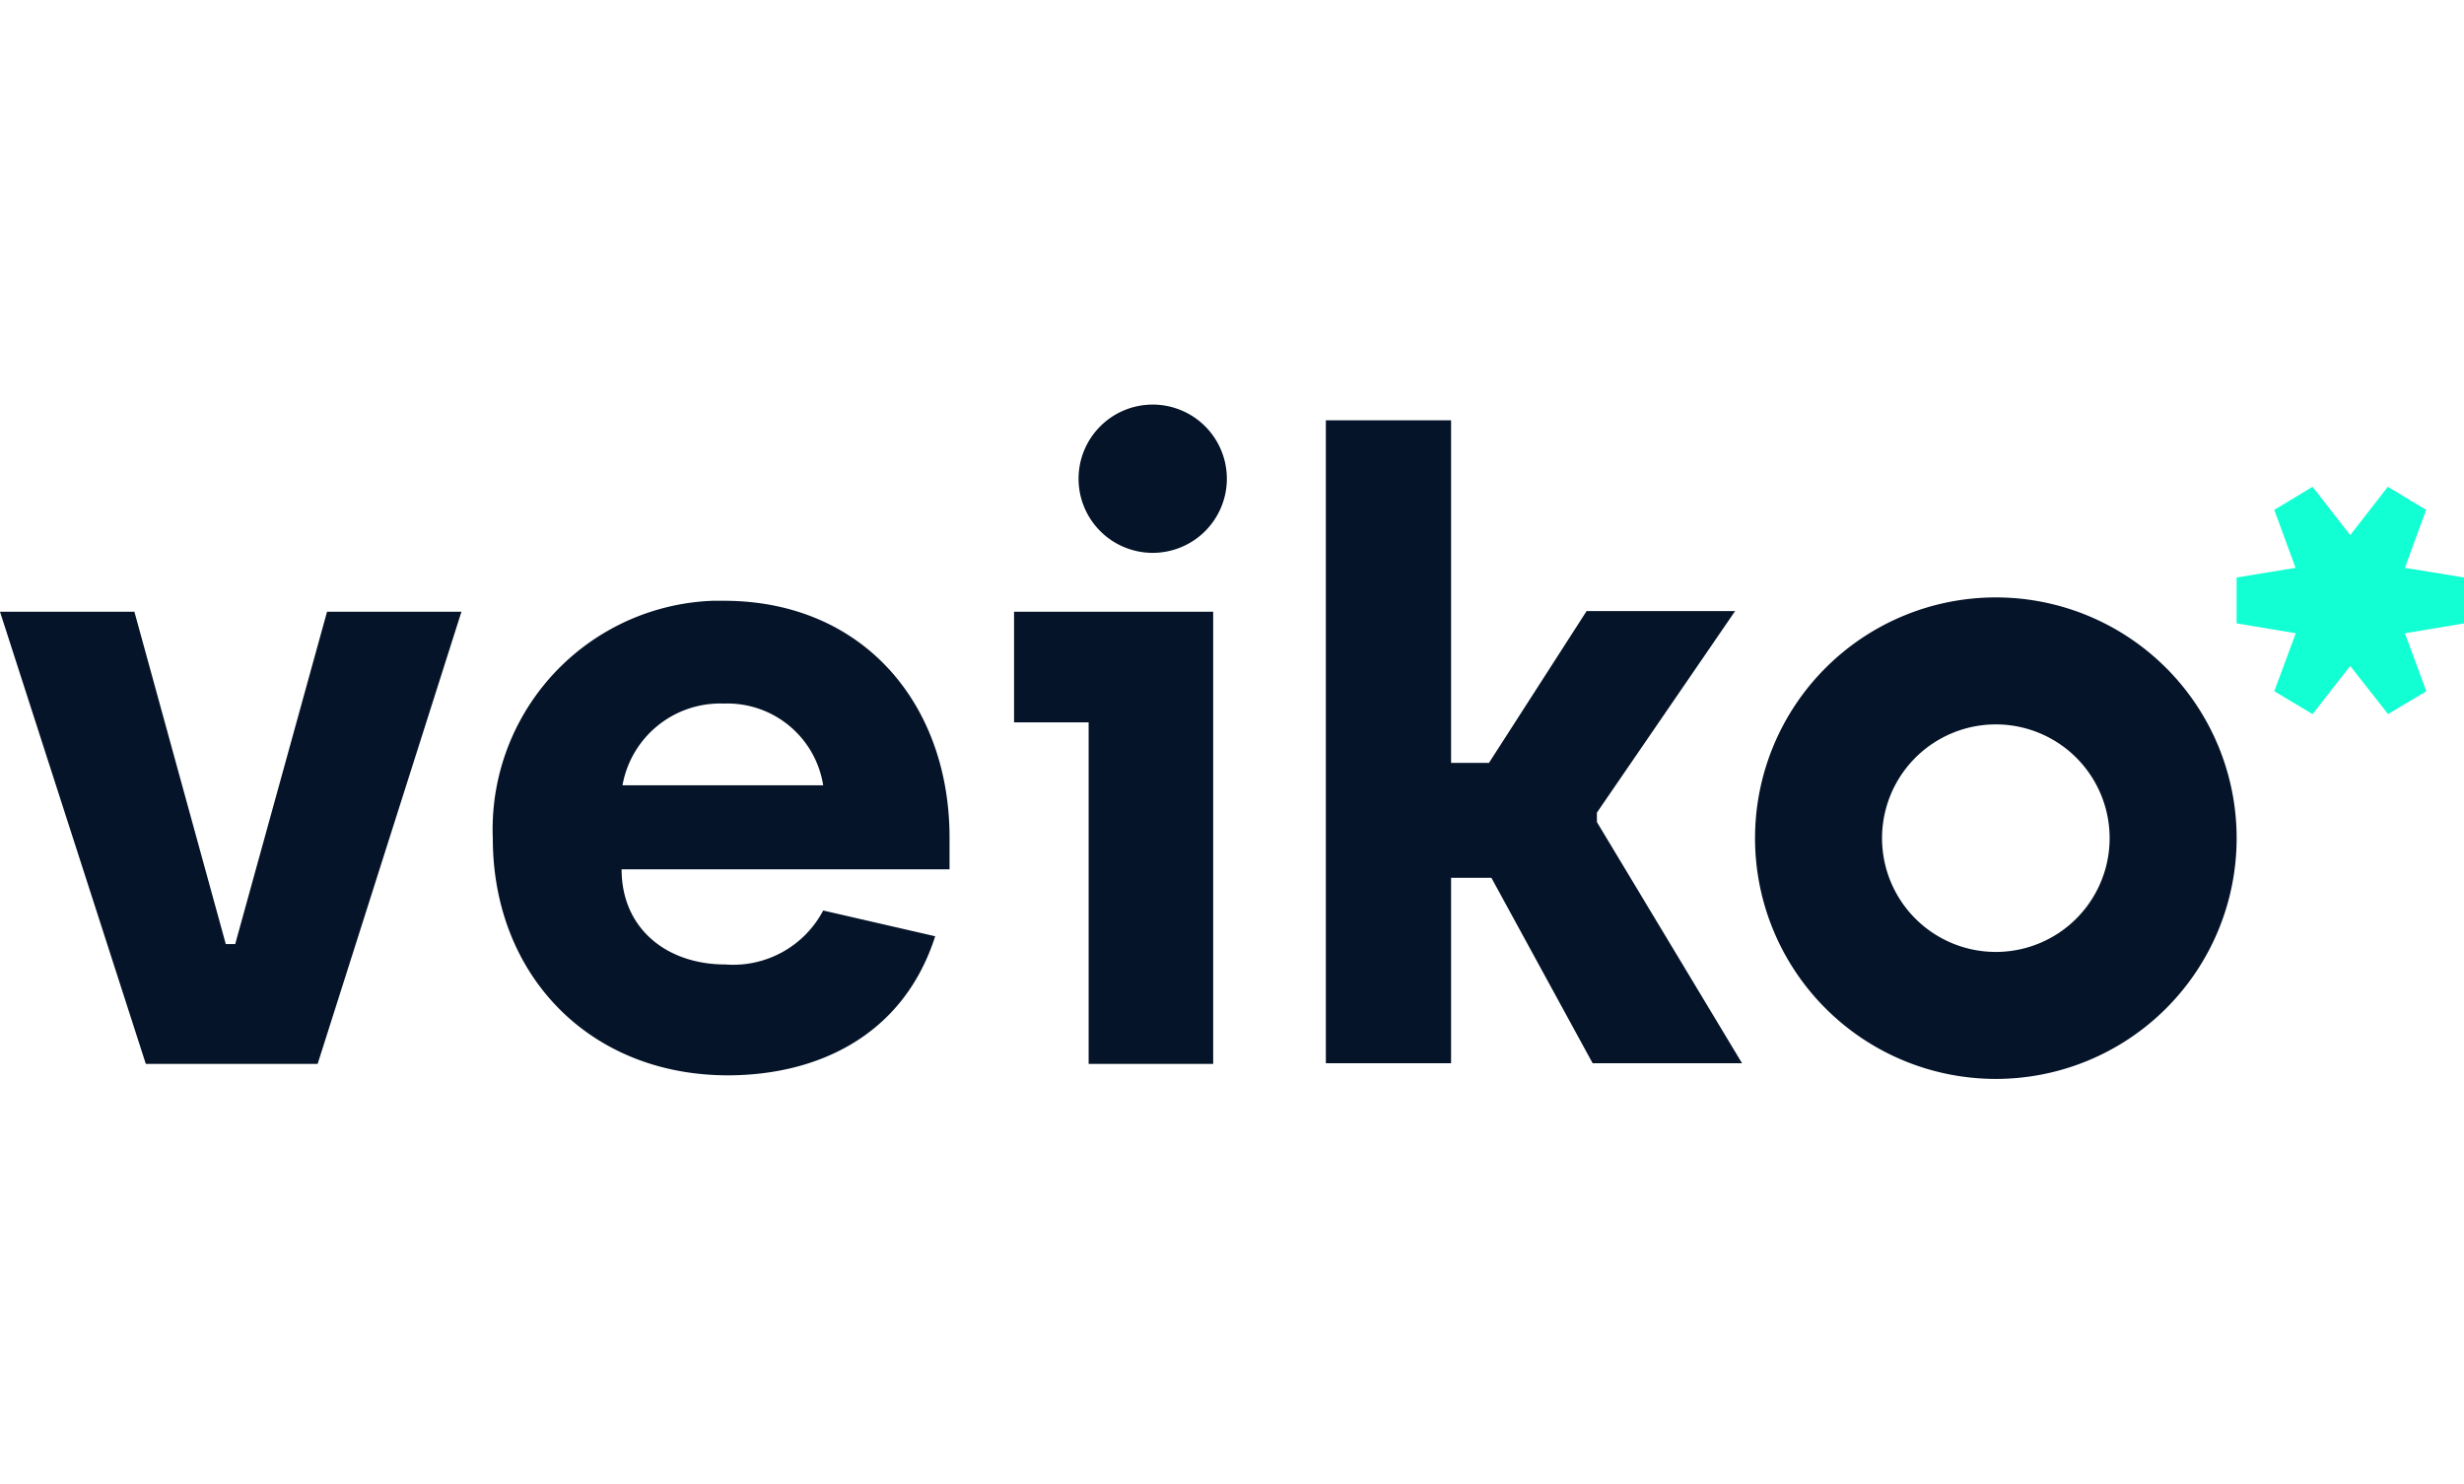
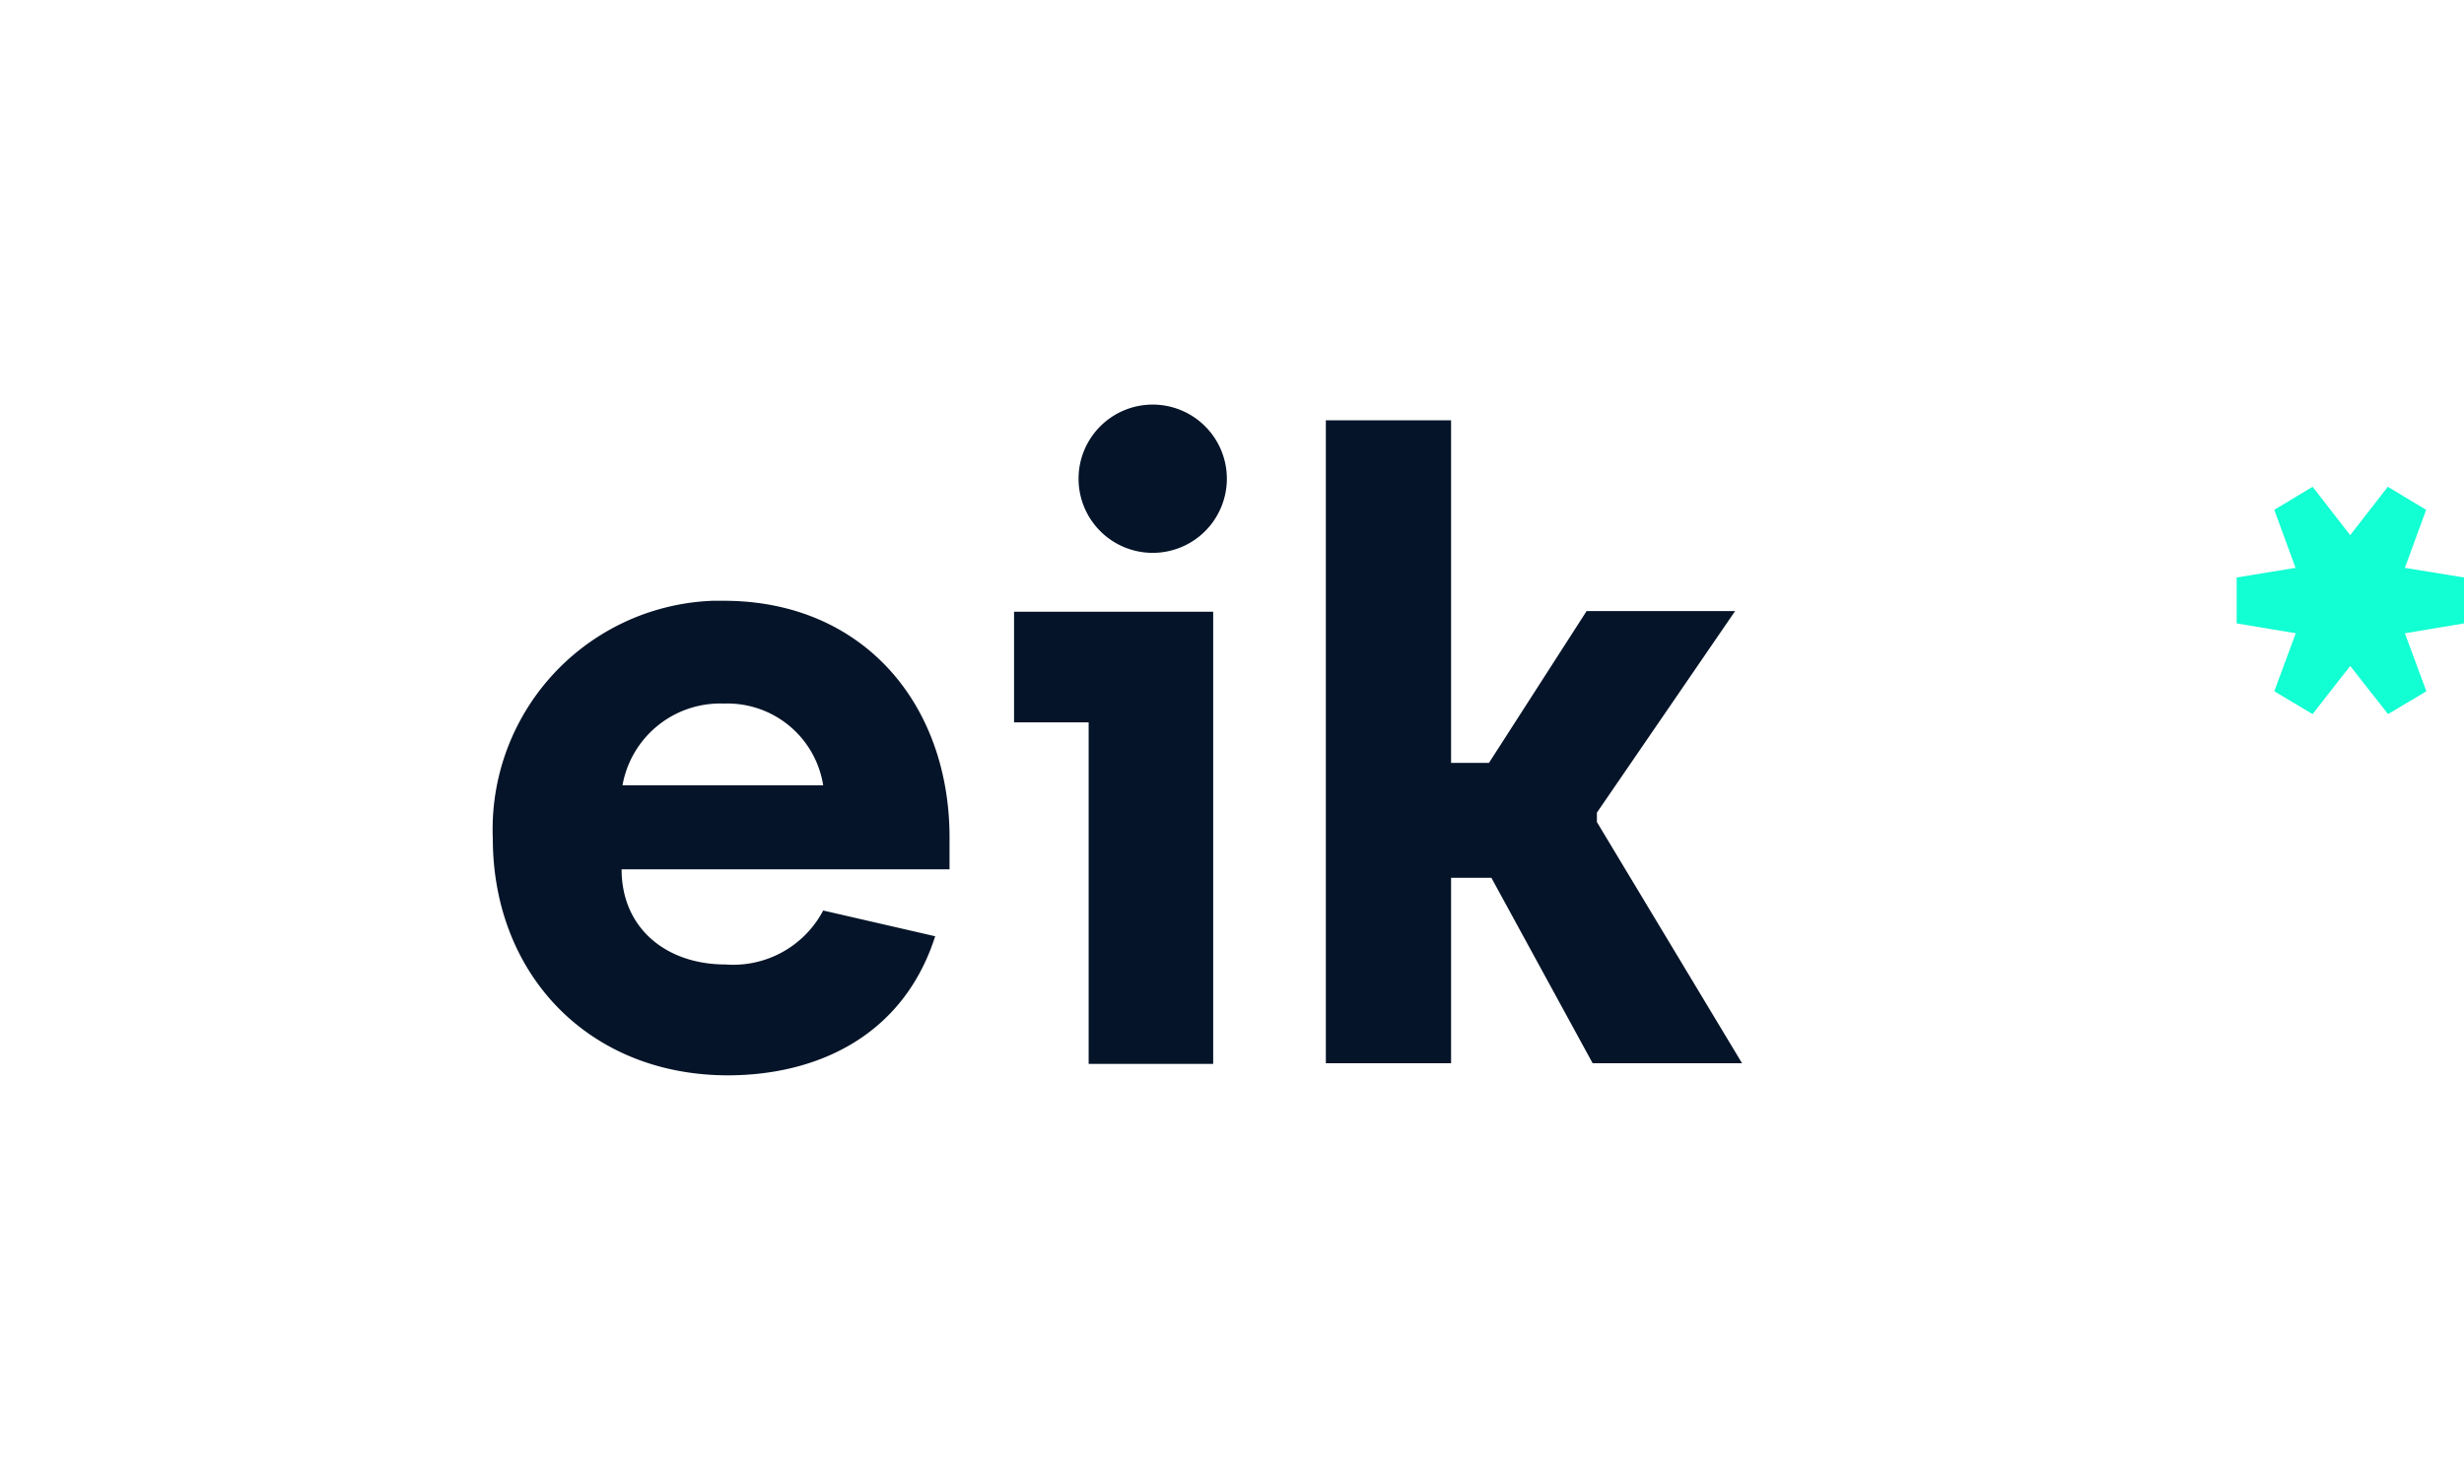
<svg xmlns="http://www.w3.org/2000/svg" width="50" viewBox="0 0 110 30.11">
  <g id="Capa_2" data-name="Capa 2">
    <g id="Capa_1-2" data-name="Capa 1">
      <g id="Capa_2-2" data-name="Capa 2">
        <g id="Capa_1-2-2" data-name="Capa 1-2">
-           <path d="M0,9.25H6l4.08,14.84h.42L14.6,9.25h6L14.18,29.44H6.51Z" fill="#051428" />
          <path d="M22,19.36a10.21,10.21,0,0,1,9.82-10.6h.49c6.21,0,10.08,4.6,10.08,10.57v1.42H27.75c0,2.64,2,4.25,4.64,4.25a4.54,4.54,0,0,0,4.36-2.41l5,1.15c-1.45,4.52-5.36,6.21-9.27,6.21C26.29,29.94,22,25.45,22,19.36ZM36.75,17a4.33,4.33,0,0,0-4.44-3.65A4.43,4.43,0,0,0,27.79,17Z" fill="#051428" />
          <path d="M48.6,14.19H45.27V9.25h8.89V29.44H48.6ZM48.15,3.31a3.31,3.31,0,1,1,3.31,3.31A3.31,3.31,0,0,1,48.15,3.31Z" fill="#051428" />
          <path d="M59.19.7h5.59V16h1.69l4.36-6.78h6.63l-6.17,9v.42l6.48,10.77H71.1l-4.52-8.28h-1.8v8.28H59.19Z" fill="#051428" />
-           <path d="M78.35,19.36A10.75,10.75,0,1,1,89.1,30.11,10.75,10.75,0,0,1,78.35,19.36Zm15.83,0a5.08,5.08,0,1,0-10.16,0h0a5.08,5.08,0,0,0,10.16,0Z" fill="#051428" />
          <polygon points="103.24 3.67 101.53 4.7 102.48 7.29 99.85 7.72 99.85 9.77 102.49 10.21 101.53 12.8 103.24 13.82 104.92 11.67 106.61 13.82 108.32 12.8 107.36 10.21 110 9.77 110 7.72 107.36 7.29 108.31 4.7 106.6 3.67 104.92 5.83 103.24 3.67" fill="#11ffd2" />
        </g>
      </g>
    </g>
  </g>
</svg>